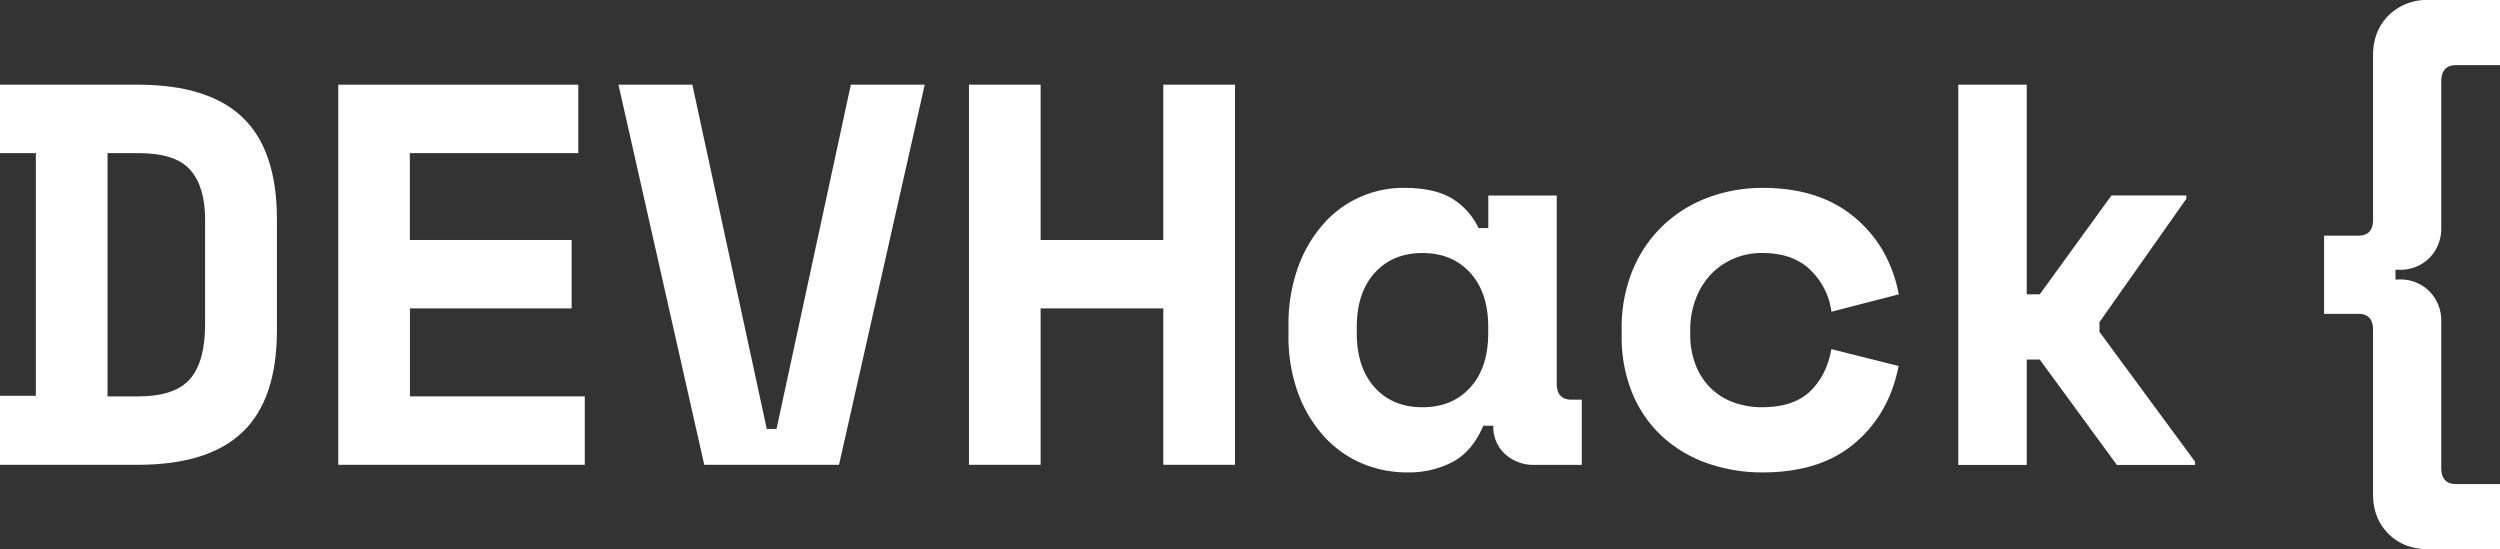
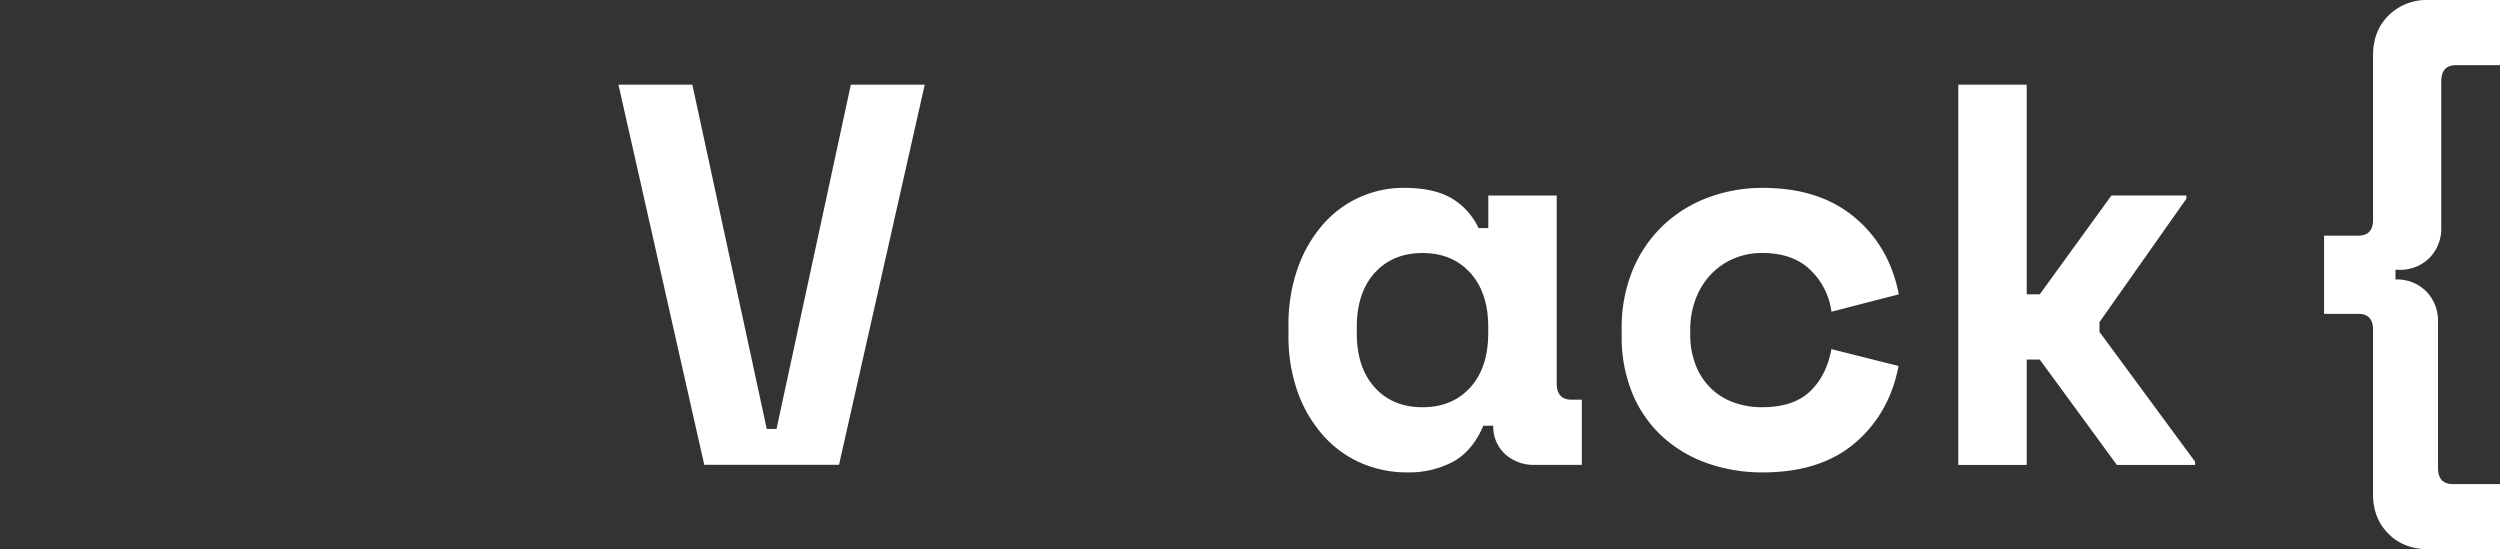
<svg xmlns="http://www.w3.org/2000/svg" viewBox="0 0 845.96 185.94">
  <rect x="0" y="0" width="845.96" height="185.94" fill="#333333" stroke="none" />
  <defs>
    <style>.cls-1{fill:#fff;}</style>
  </defs>
  <g id="Layer_2" data-name="Layer 2">
    <g id="Layer_1-2" data-name="Layer 1">
-       <path class="cls-1" d="M0,28.66H46.67q23.88,0,35.46,11.12T93.71,74.23v37.48q0,23.34-11.58,34.45T46.67,157.28H0V133.94H12.13V51.81H0ZM46.67,134.13q12.67,0,17.73-6t5-18.65V74.23q0-11-5-16.72t-17.73-5.7H36.38v82.32Z" />
-       <path class="cls-1" d="M114.47,28.66h81.21V51.81h-57v29.4h54.75v23.15H138.72v29.77h59.16v23.15H114.47Z" />
      <path class="cls-1" d="M209.28,28.66h25l25.18,116.49h3.3L287.91,28.66h25l-29,128.62H238.31Z" />
-       <path class="cls-1" d="M327.88,28.66h24.25V81.21h41.52V28.66h24.26V157.28H393.65V104.36H352.13v52.92H327.88Z" />
      <path class="cls-1" d="M501.93,144.05q-3.68,8.64-10.29,12.22a31.88,31.88,0,0,1-15.43,3.58,38.92,38.92,0,0,1-15.53-3.12,36.79,36.79,0,0,1-12.77-9.19,45,45,0,0,1-8.73-14.7A56.18,56.18,0,0,1,436,113.18v-2.94a57,57,0,0,1,3.12-19.47,45.31,45.31,0,0,1,8.45-14.7,36.09,36.09,0,0,1,27.57-12.5q9.74,0,15.7,3.31a23.2,23.2,0,0,1,9.47,10.29h3.31v-11h23.15v63.57q0,5.5,5,5.51h3.49v22.05h-15.8a14.33,14.33,0,0,1-10.2-3.68,12.42,12.42,0,0,1-3.95-9.55Zm-20.58-6.25q10.11,0,16.17-6.7t6.07-18.29v-2.2q0-11.58-6.07-18.28t-16.17-6.71q-10.11,0-16.17,6.71t-6.06,18.28v2.2q0,11.58,6.06,18.29T481.35,137.8Z" />
      <path class="cls-1" d="M642.45,123.84q-3.12,16.17-14.79,26.09t-31.14,9.92a55.58,55.58,0,0,1-18.84-3.12,44.09,44.09,0,0,1-15.15-9,41.07,41.07,0,0,1-10.11-14.51,49.8,49.8,0,0,1-3.67-19.66v-2.21a51.13,51.13,0,0,1,3.67-19.84,44.06,44.06,0,0,1,10.2-15.07,44.66,44.66,0,0,1,15.25-9.55,52.24,52.24,0,0,1,18.65-3.31q19.11,0,31,9.92t15,26.1l-22.78,5.88a23.93,23.93,0,0,0-7-14q-5.9-5.88-16.54-5.88a24.2,24.2,0,0,0-9.37,1.84,22.93,22.93,0,0,0-7.72,5.24,24.71,24.71,0,0,0-5.23,8.26,29.41,29.41,0,0,0-1.93,10.94V113a28,28,0,0,0,1.93,10.75,22.12,22.12,0,0,0,5.23,7.8,21.55,21.55,0,0,0,7.72,4.69,27.88,27.88,0,0,0,9.37,1.56q10.65,0,16.26-5.33t7.26-14.33Z" />
      <path class="cls-1" d="M685.81,99.59h4.41l24.26-33.44h25.35v1.1L710.43,109v3.3l32.34,43.92v1.1H716.31l-26.09-35.65h-4.41v35.65H662.66V28.66h23.15Z" />
-       <path class="cls-1" d="M803,18.74q0-8.26,5.23-13.5A18.28,18.28,0,0,1,821.71,0H846V22.05H831.08q-5,0-5,5.51V77a14.1,14.1,0,0,1-4,10.28,13.87,13.87,0,0,1-10.39,4h-1.1v3.3h1.1a13.87,13.87,0,0,1,10.39,4,14.11,14.11,0,0,1,4,10.29v49.42c0,3.68,1.65,5.51,5,5.51H846v22.05H821.71q-8.28,0-13.51-5.24T803,167.2V111.53q0-5.32-5-5.33H786.43V79.74H798c3.31,0,5-1.77,5-5.33Z" />
+       <path class="cls-1" d="M803,18.74q0-8.26,5.23-13.5A18.28,18.28,0,0,1,821.71,0H846V22.05H831.08q-5,0-5,5.51V77a14.1,14.1,0,0,1-4,10.28,13.87,13.87,0,0,1-10.39,4h-1.1v3.3a13.87,13.87,0,0,1,10.39,4,14.11,14.11,0,0,1,4,10.29v49.42c0,3.68,1.65,5.51,5,5.51H846v22.05H821.71q-8.28,0-13.51-5.24T803,167.2V111.53q0-5.32-5-5.33H786.43V79.74H798c3.31,0,5-1.77,5-5.33Z" />
    </g>
  </g>
</svg>